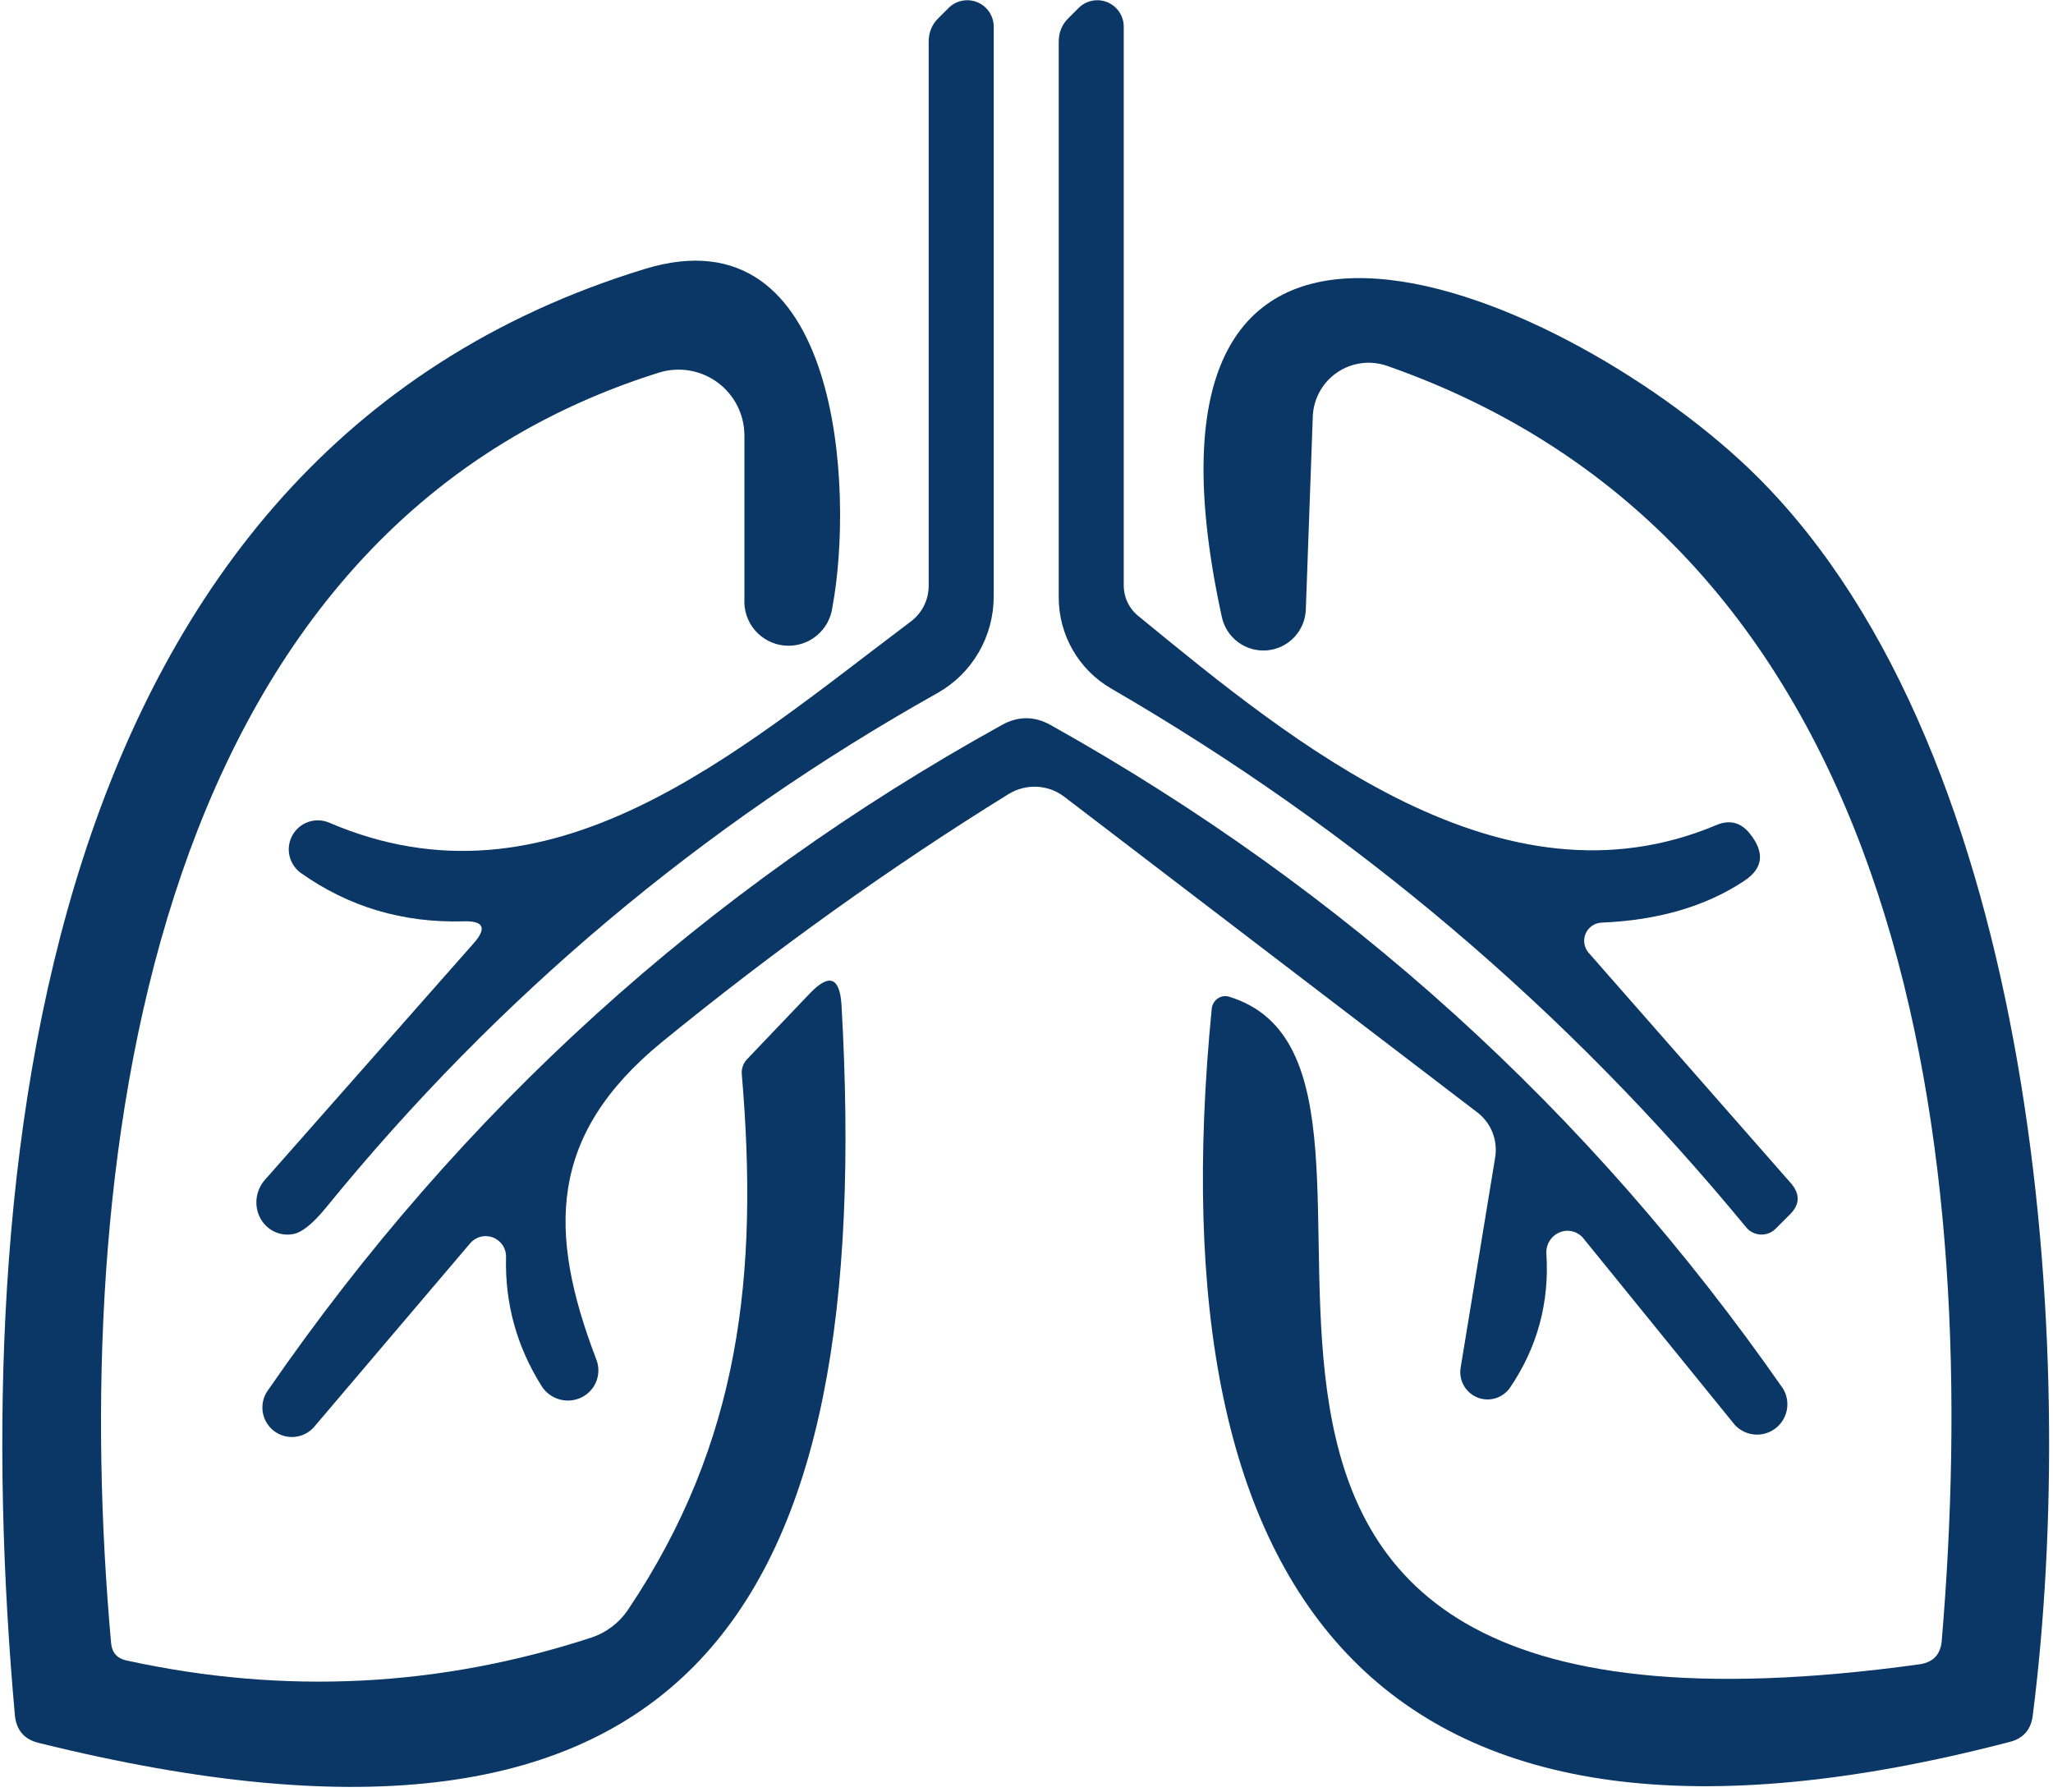
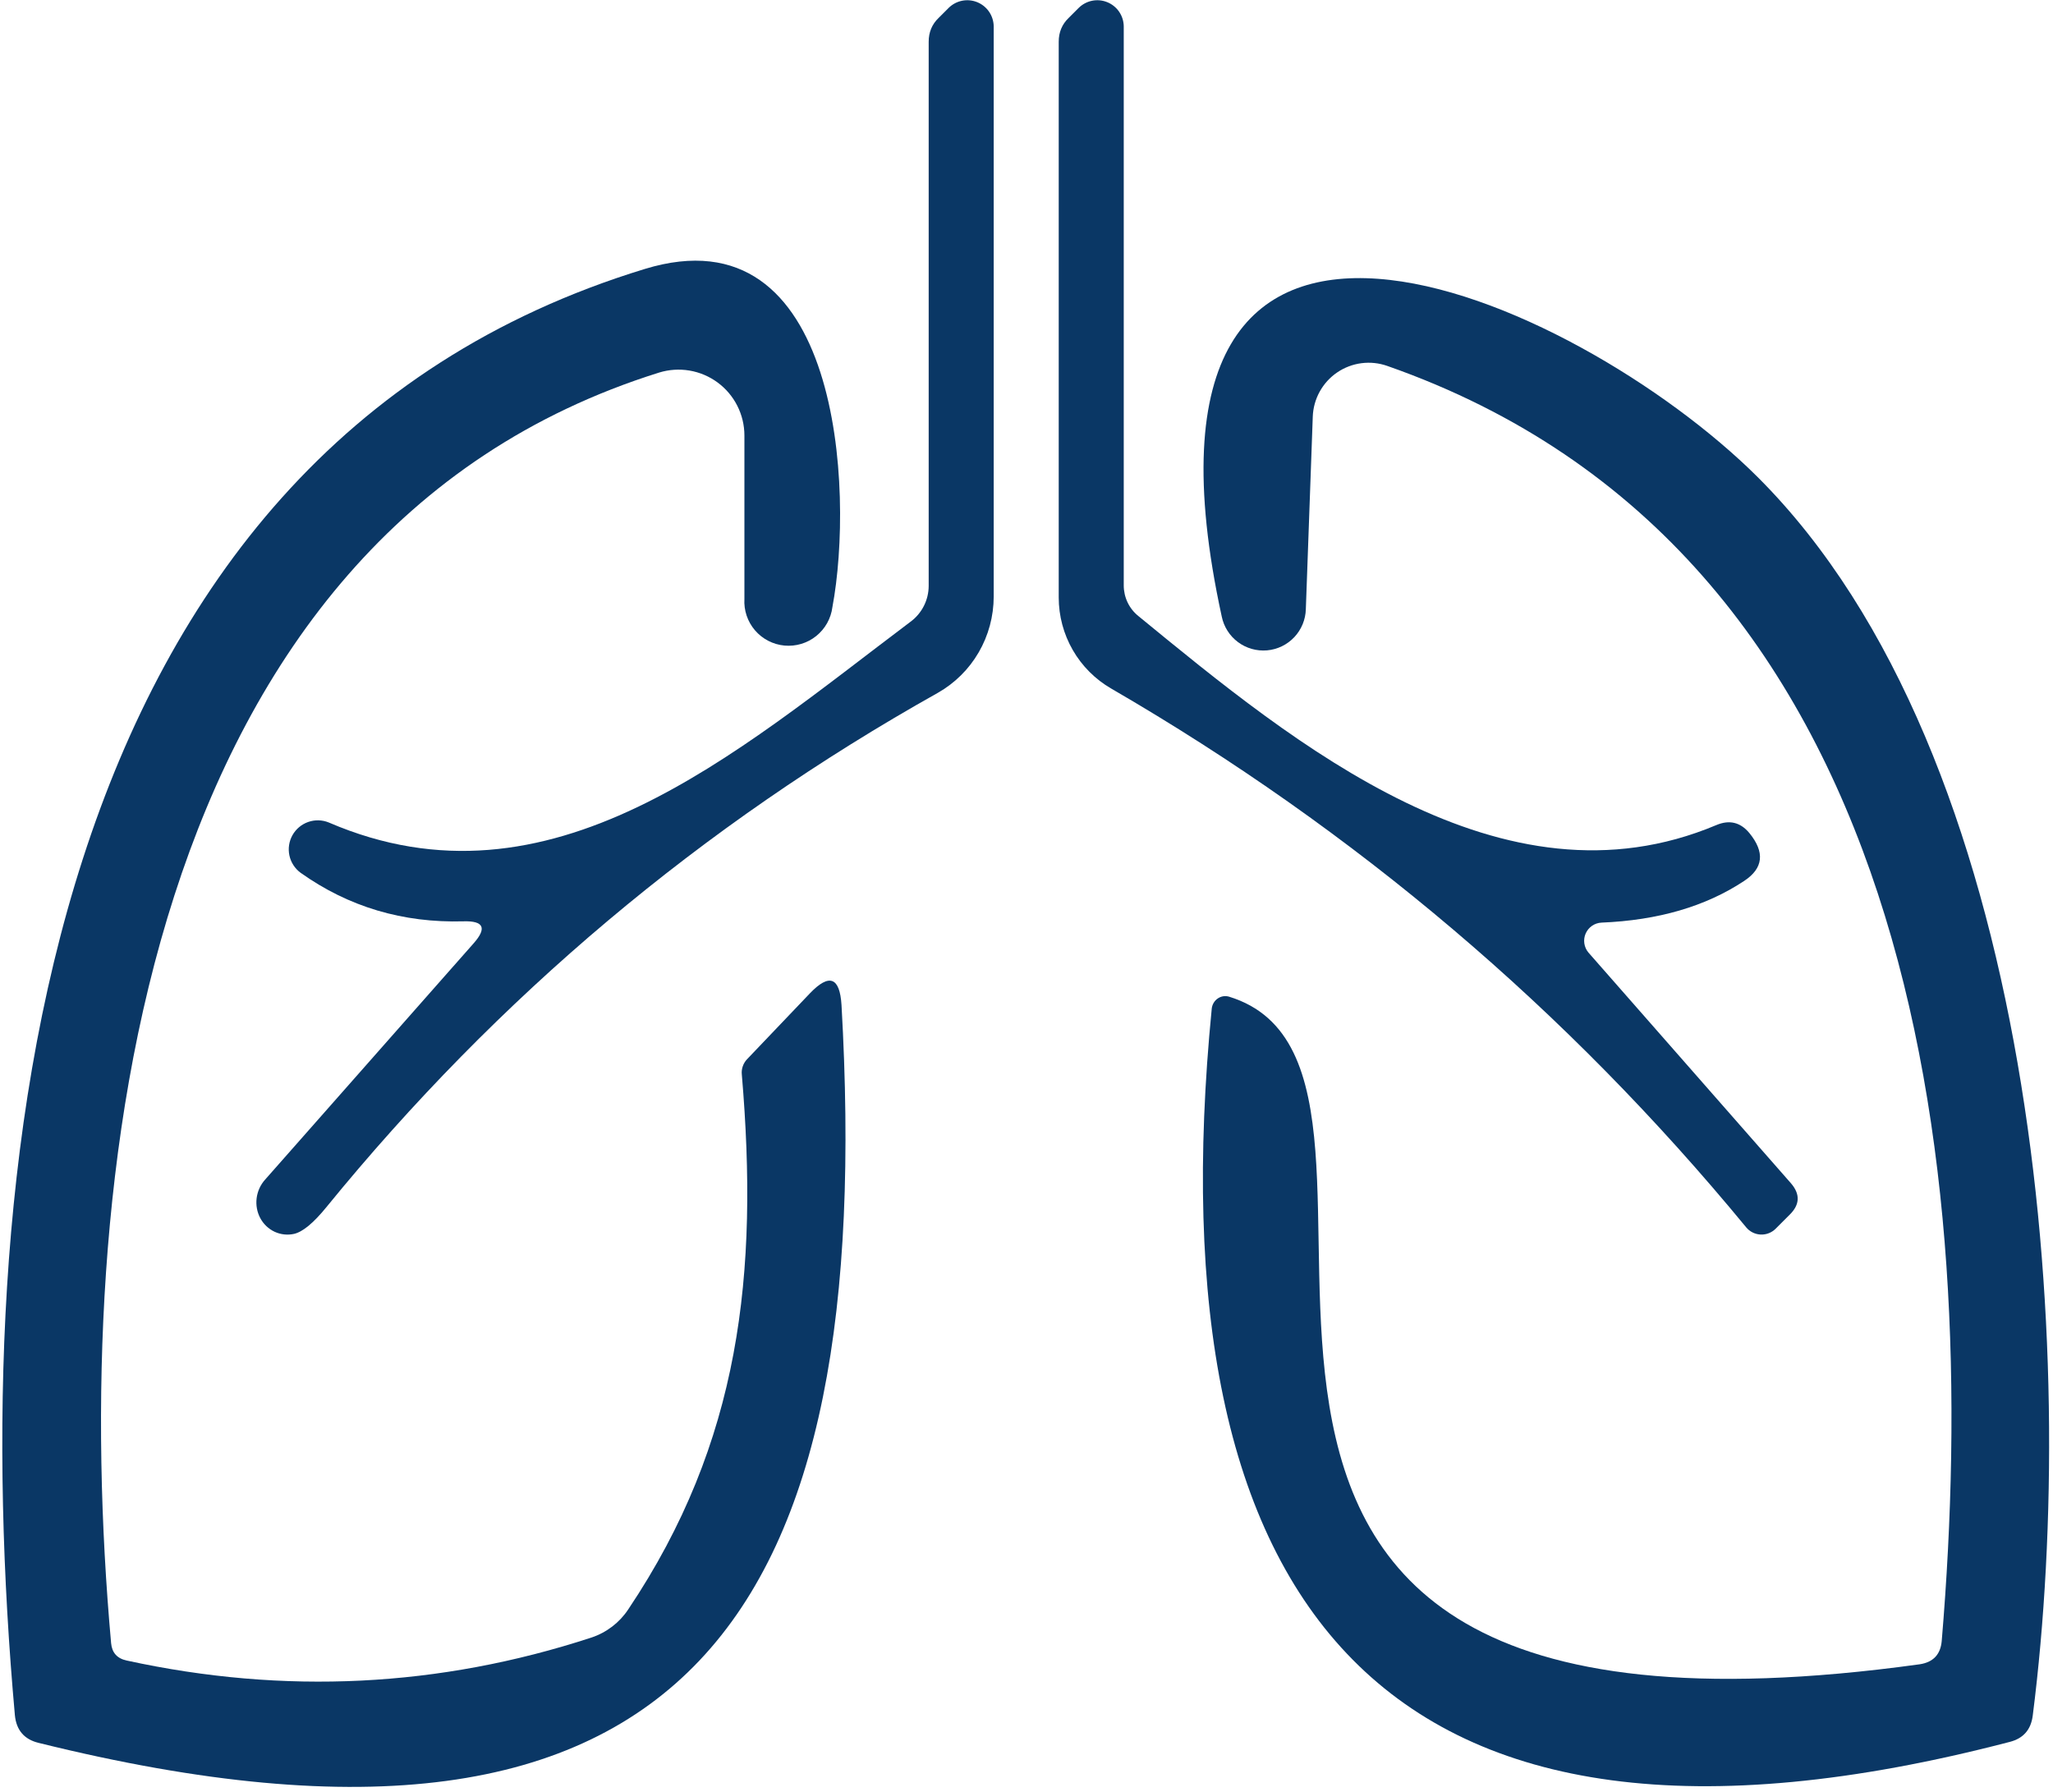
<svg xmlns="http://www.w3.org/2000/svg" width="275" height="240" viewBox="0 0 275 240" fill="none">
  <path d="M62.095 123.402C53.966 123.634 46.689 121.466 40.263 116.898C39.499 116.336 38.967 115.514 38.767 114.587C38.567 113.66 38.713 112.692 39.176 111.864C39.64 111.037 40.39 110.408 41.285 110.094C42.18 109.781 43.159 109.805 44.037 110.163C73.707 122.937 98.501 100.931 121.958 83.28C122.714 82.724 123.329 81.998 123.753 81.161C124.176 80.324 124.397 79.399 124.397 78.46V5.591C124.397 4.313 124.842 3.249 125.732 2.397L127.068 1.062C127.56 0.573 128.184 0.239 128.864 0.101C129.544 -0.036 130.249 0.029 130.892 0.289C131.535 0.549 132.087 0.991 132.481 1.562C132.875 2.133 133.092 2.807 133.107 3.5V79.912C133.104 82.54 132.41 85.118 131.094 87.382C129.778 89.647 127.888 91.517 125.616 92.802C93.991 110.531 66.682 133.505 43.689 161.724C41.985 163.814 40.553 164.994 39.392 165.265C38.509 165.459 37.595 165.359 36.782 164.981C35.969 164.602 35.298 163.963 34.865 163.157C34.433 162.35 34.262 161.418 34.376 160.492C34.491 159.567 34.885 158.697 35.502 158.007L63.43 126.363C65.25 124.311 64.804 123.324 62.095 123.402Z" fill="#0A3765" />
  <path d="M212.77 127.582L239.886 158.472C241.163 159.943 241.105 161.356 239.712 162.711L237.854 164.569C237.591 164.833 237.277 165.039 236.93 165.174C236.584 165.31 236.213 165.371 235.841 165.355C235.469 165.338 235.105 165.244 234.772 165.079C234.438 164.914 234.143 164.681 233.905 164.394C209.906 135.247 181.551 111.189 148.842 92.222C146.707 90.988 144.934 89.212 143.701 87.072C142.467 84.932 141.818 82.503 141.816 80.028V5.591C141.816 4.313 142.262 3.249 143.152 2.397L144.487 1.062C144.979 0.573 145.604 0.239 146.283 0.101C146.963 -0.036 147.668 0.029 148.311 0.289C148.954 0.549 149.507 0.991 149.901 1.562C150.294 2.133 150.512 2.807 150.526 3.5V78.402C150.525 79.197 150.702 79.981 151.044 80.695C151.386 81.409 151.884 82.034 152.5 82.525C173.461 99.712 201.215 122.589 229.899 110.512C231.641 109.776 233.112 110.124 234.312 111.557C236.441 114.15 236.208 116.299 233.615 118.002C228.467 121.408 222.099 123.266 214.512 123.576C214.059 123.599 213.62 123.748 213.247 124.006C212.874 124.265 212.58 124.623 212.399 125.039C212.218 125.455 212.157 125.914 212.222 126.363C212.288 126.813 212.478 127.235 212.77 127.582Z" fill="#0A3765" />
  <path d="M16.974 222.412C38.109 227.018 58.857 225.993 79.218 219.335C81.25 218.658 82.988 217.329 84.153 215.56C99.192 193.148 101.63 170.561 99.366 143.91C99.328 143.544 99.371 143.174 99.492 142.823C99.612 142.472 99.806 142.15 100.063 141.878L108.482 133.052C111.075 130.343 112.488 130.865 112.721 134.62C117.308 215.154 93.211 255.276 5.187 233.444C3.251 232.98 2.187 231.741 1.993 229.728C-4.51 157.149 4.664 60.995 86.36 36.028C112.662 27.957 114.404 65.873 111.501 81.317C111.307 82.842 110.528 84.231 109.329 85.192C108.13 86.153 106.604 86.61 105.074 86.467C103.544 86.323 102.13 85.591 101.13 84.424C100.13 83.258 99.622 81.748 99.714 80.214V58.324C99.713 56.943 99.386 55.581 98.762 54.348C98.138 53.115 97.233 52.046 96.12 51.227C95.007 50.408 93.718 49.862 92.355 49.632C90.993 49.403 89.596 49.496 88.276 49.905C18.599 71.737 9.309 158.078 14.883 220.089C14.999 221.367 15.696 222.141 16.974 222.412Z" fill="#0A3765" />
-   <path d="M164.64 133.497C198.084 143.774 136.188 239.637 257.135 222.915C258.954 222.644 259.941 221.599 260.096 219.779C265.496 155.677 256.612 73.808 185.833 49.014C184.724 48.622 183.539 48.495 182.372 48.646C181.206 48.797 180.091 49.22 179.118 49.882C178.146 50.543 177.343 51.424 176.774 52.454C176.206 53.483 175.888 54.633 175.846 55.808L174.917 81.588C174.881 82.986 174.331 84.32 173.374 85.339C172.416 86.357 171.118 86.987 169.725 87.109C168.333 87.231 166.944 86.837 165.824 86C164.704 85.164 163.931 83.945 163.652 82.575C148.091 11.099 211.09 39.666 235.419 63.879C272.87 101.214 278.56 180.529 272.289 229.766C272.057 231.663 271.031 232.844 269.212 233.308C184.904 255.314 154.478 214.728 162.317 135.065C162.35 134.795 162.44 134.536 162.581 134.305C162.721 134.074 162.908 133.877 163.13 133.728C163.351 133.578 163.601 133.48 163.862 133.44C164.123 133.4 164.388 133.42 164.64 133.497Z" fill="#0A3765" />
-   <path d="M88.629 139.602C73.416 152.085 73.358 165.034 79.862 182.046C80.242 182.994 80.251 184.045 79.888 184.992C79.524 185.94 78.814 186.716 77.897 187.167C76.979 187.619 75.922 187.713 74.931 187.431C73.941 187.15 73.09 186.513 72.546 185.646C69.216 180.343 67.629 174.595 67.784 168.401C67.806 167.832 67.65 167.271 67.337 166.795C67.024 166.32 66.57 165.954 66.039 165.749C65.508 165.544 64.926 165.511 64.375 165.653C63.823 165.795 63.331 166.107 62.965 166.543L42.236 190.93C41.597 191.762 40.654 192.305 39.614 192.441C38.574 192.577 37.523 192.295 36.691 191.656C35.86 191.017 35.316 190.073 35.18 189.034C35.044 187.994 35.326 186.942 35.965 186.111C61.746 148.756 94.493 119.086 134.209 97.099C136.377 95.899 138.544 95.899 140.712 97.099C180.234 119.202 212.943 148.834 238.84 185.995C239.356 186.854 239.536 187.875 239.346 188.859C239.156 189.844 238.608 190.723 237.808 191.329C237.008 191.934 236.013 192.222 235.014 192.138C234.014 192.053 233.082 191.602 232.395 190.872L212.13 165.905C211.764 165.436 211.258 165.1 210.685 164.946C210.113 164.792 209.505 164.827 208.948 165.047C208.391 165.267 207.916 165.66 207.59 166.169C207.264 166.679 207.106 167.277 207.137 167.879C207.563 174.459 205.937 180.459 202.26 185.878C201.788 186.553 201.103 187.048 200.316 187.285C199.528 187.522 198.684 187.487 197.918 187.185C197.153 186.883 196.512 186.332 196.099 185.621C195.686 184.91 195.524 184.08 195.64 183.266L200.285 154.989C200.461 153.865 200.332 152.716 199.913 151.664C199.495 150.611 198.801 149.694 197.905 149.008L142.512 106.68C141.465 105.893 140.203 105.439 138.888 105.377C137.574 105.315 136.268 105.647 135.138 106.331C119.306 116.125 103.803 127.215 88.629 139.602Z" fill="#0A3765" />
+   <path d="M164.64 133.497C198.084 143.774 136.188 239.637 257.135 222.915C258.954 222.644 259.941 221.599 260.096 219.779C265.496 155.677 256.612 73.808 185.833 49.014C184.724 48.622 183.539 48.495 182.372 48.646C181.206 48.797 180.091 49.22 179.118 49.882C178.146 50.543 177.343 51.424 176.774 52.454C176.206 53.483 175.888 54.633 175.846 55.808L174.917 81.588C174.881 82.986 174.331 84.32 173.374 85.339C172.416 86.357 171.118 86.987 169.725 87.109C168.333 87.231 166.944 86.837 165.824 86C164.704 85.164 163.931 83.945 163.652 82.575C148.091 11.099 211.09 39.666 235.419 63.879C272.87 101.214 278.56 180.529 272.289 229.766C272.057 231.663 271.031 232.844 269.212 233.308C184.904 255.314 154.478 214.728 162.317 135.065C162.35 134.795 162.44 134.536 162.581 134.305C162.721 134.074 162.908 133.877 163.13 133.728C163.351 133.578 163.601 133.48 163.862 133.44C164.123 133.4 164.388 133.42 164.64 133.497" fill="#0A3765" />
</svg>